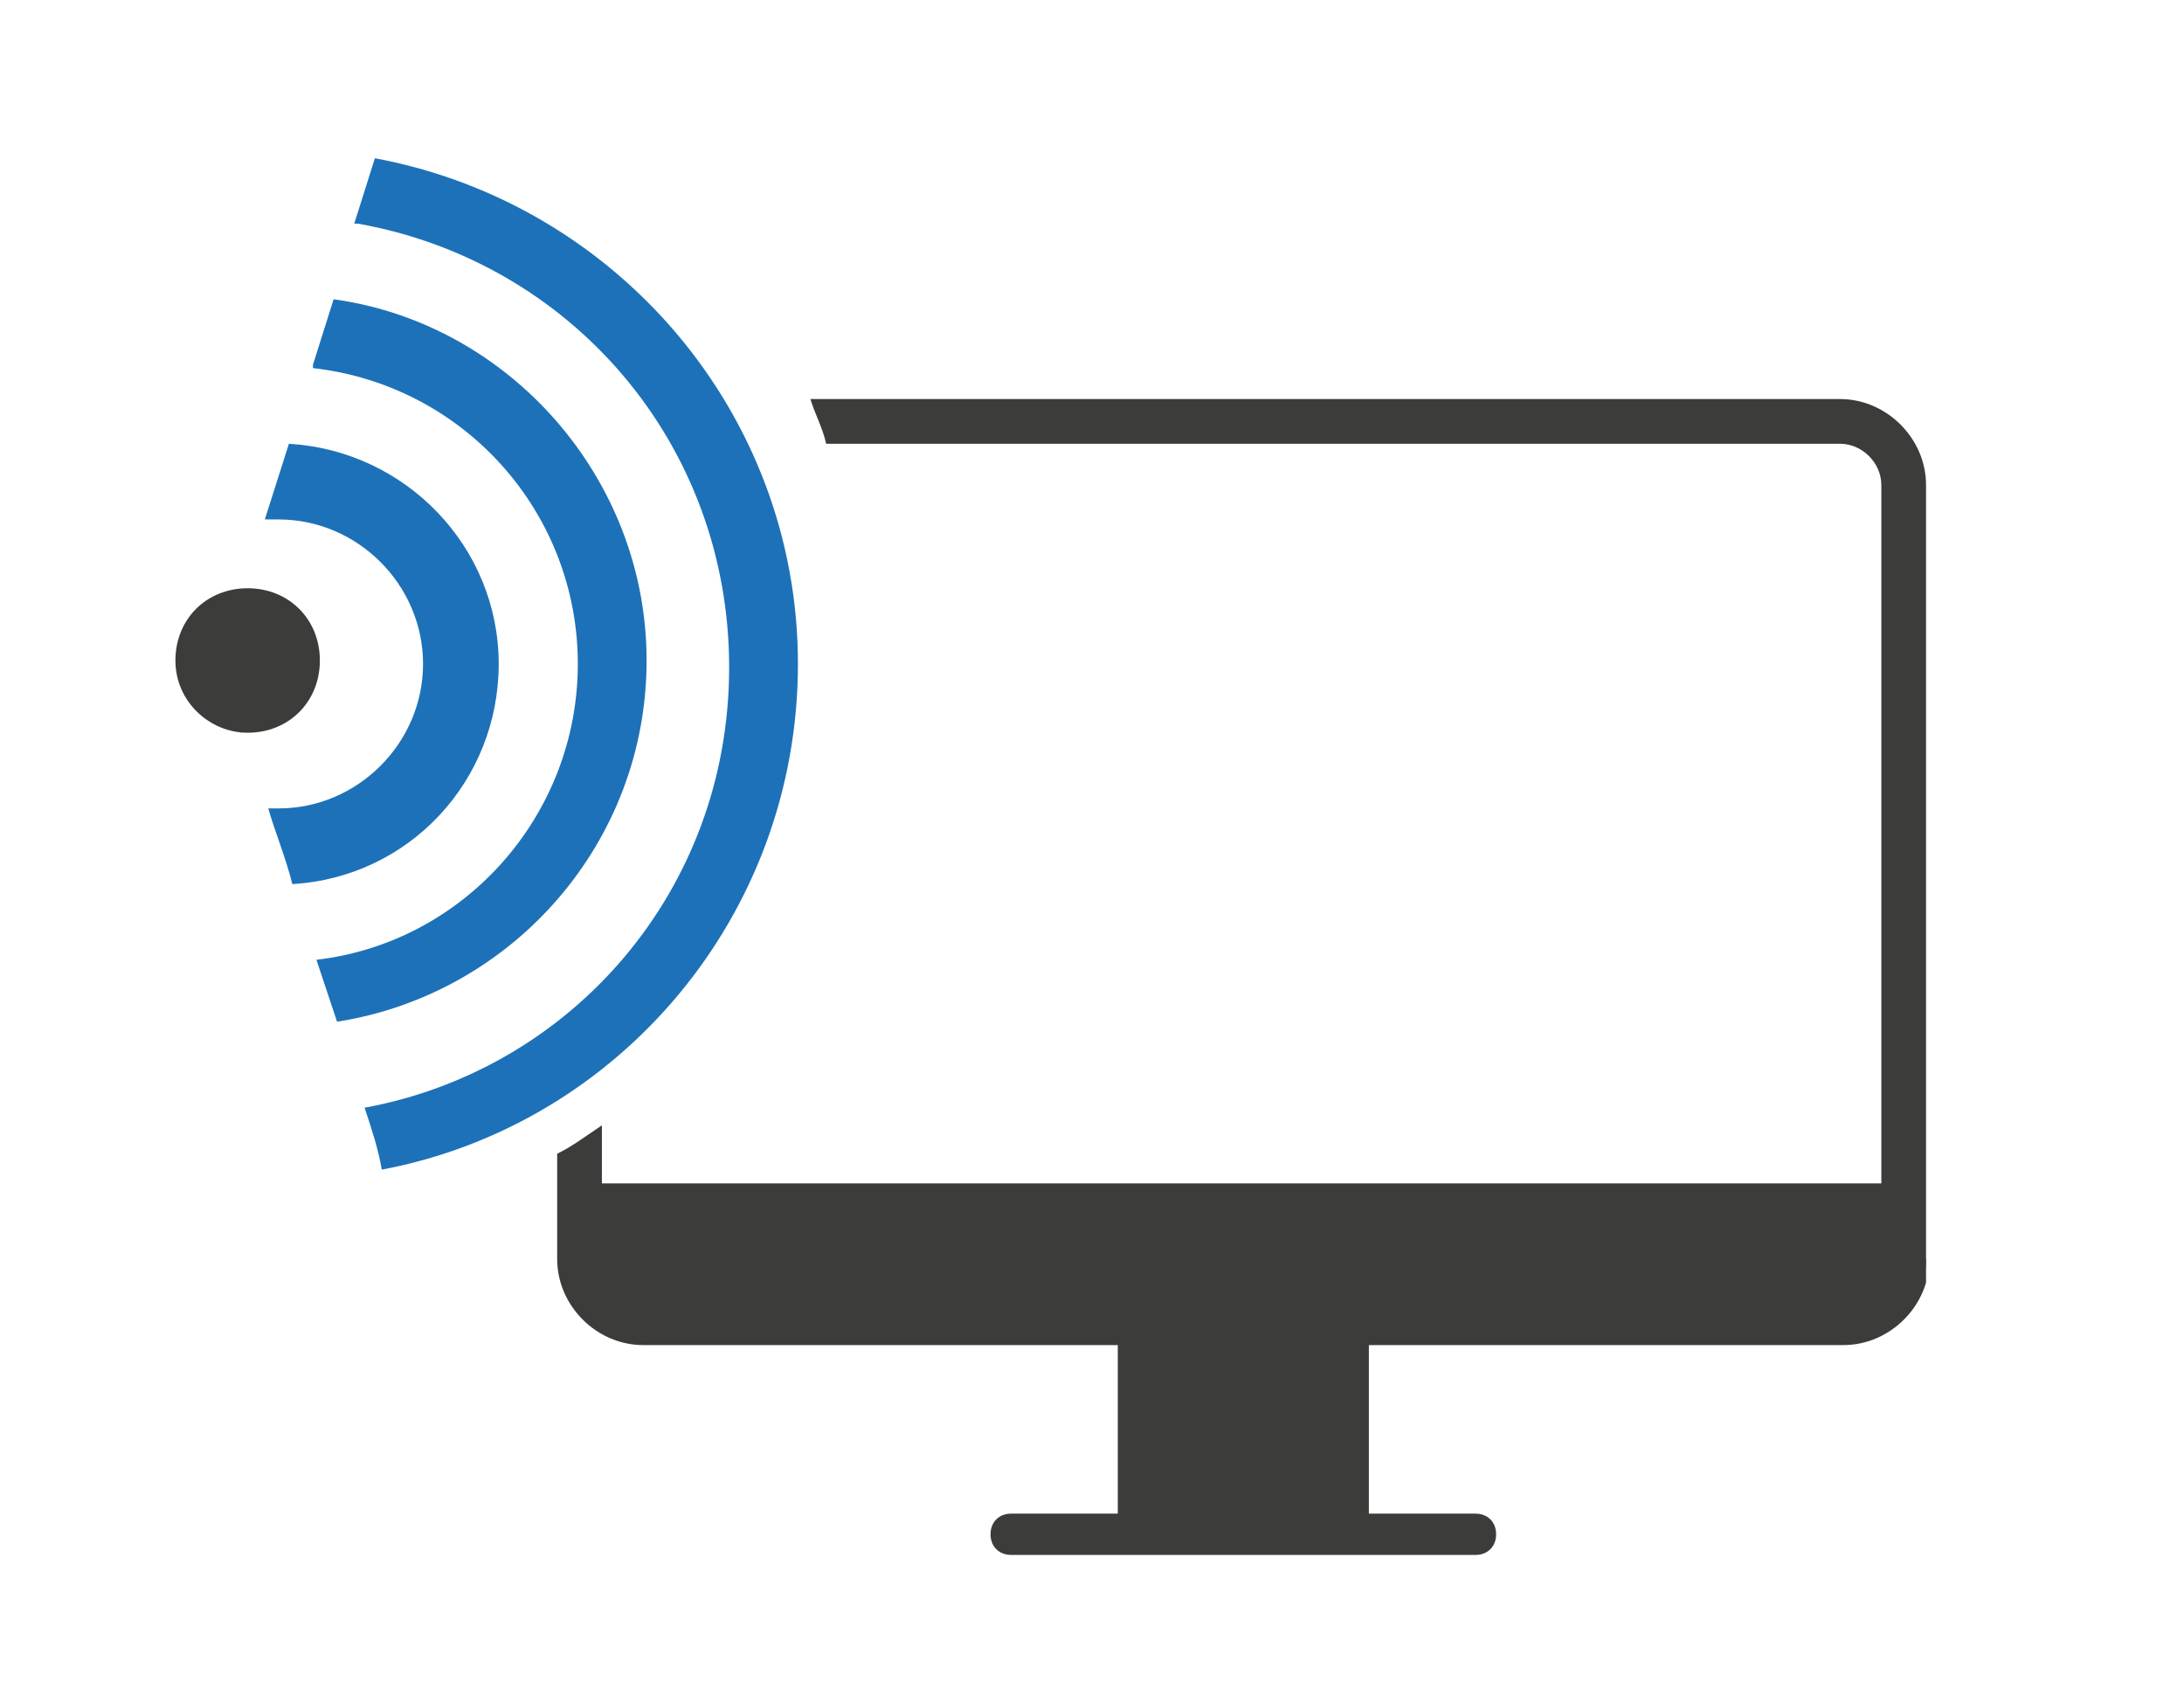
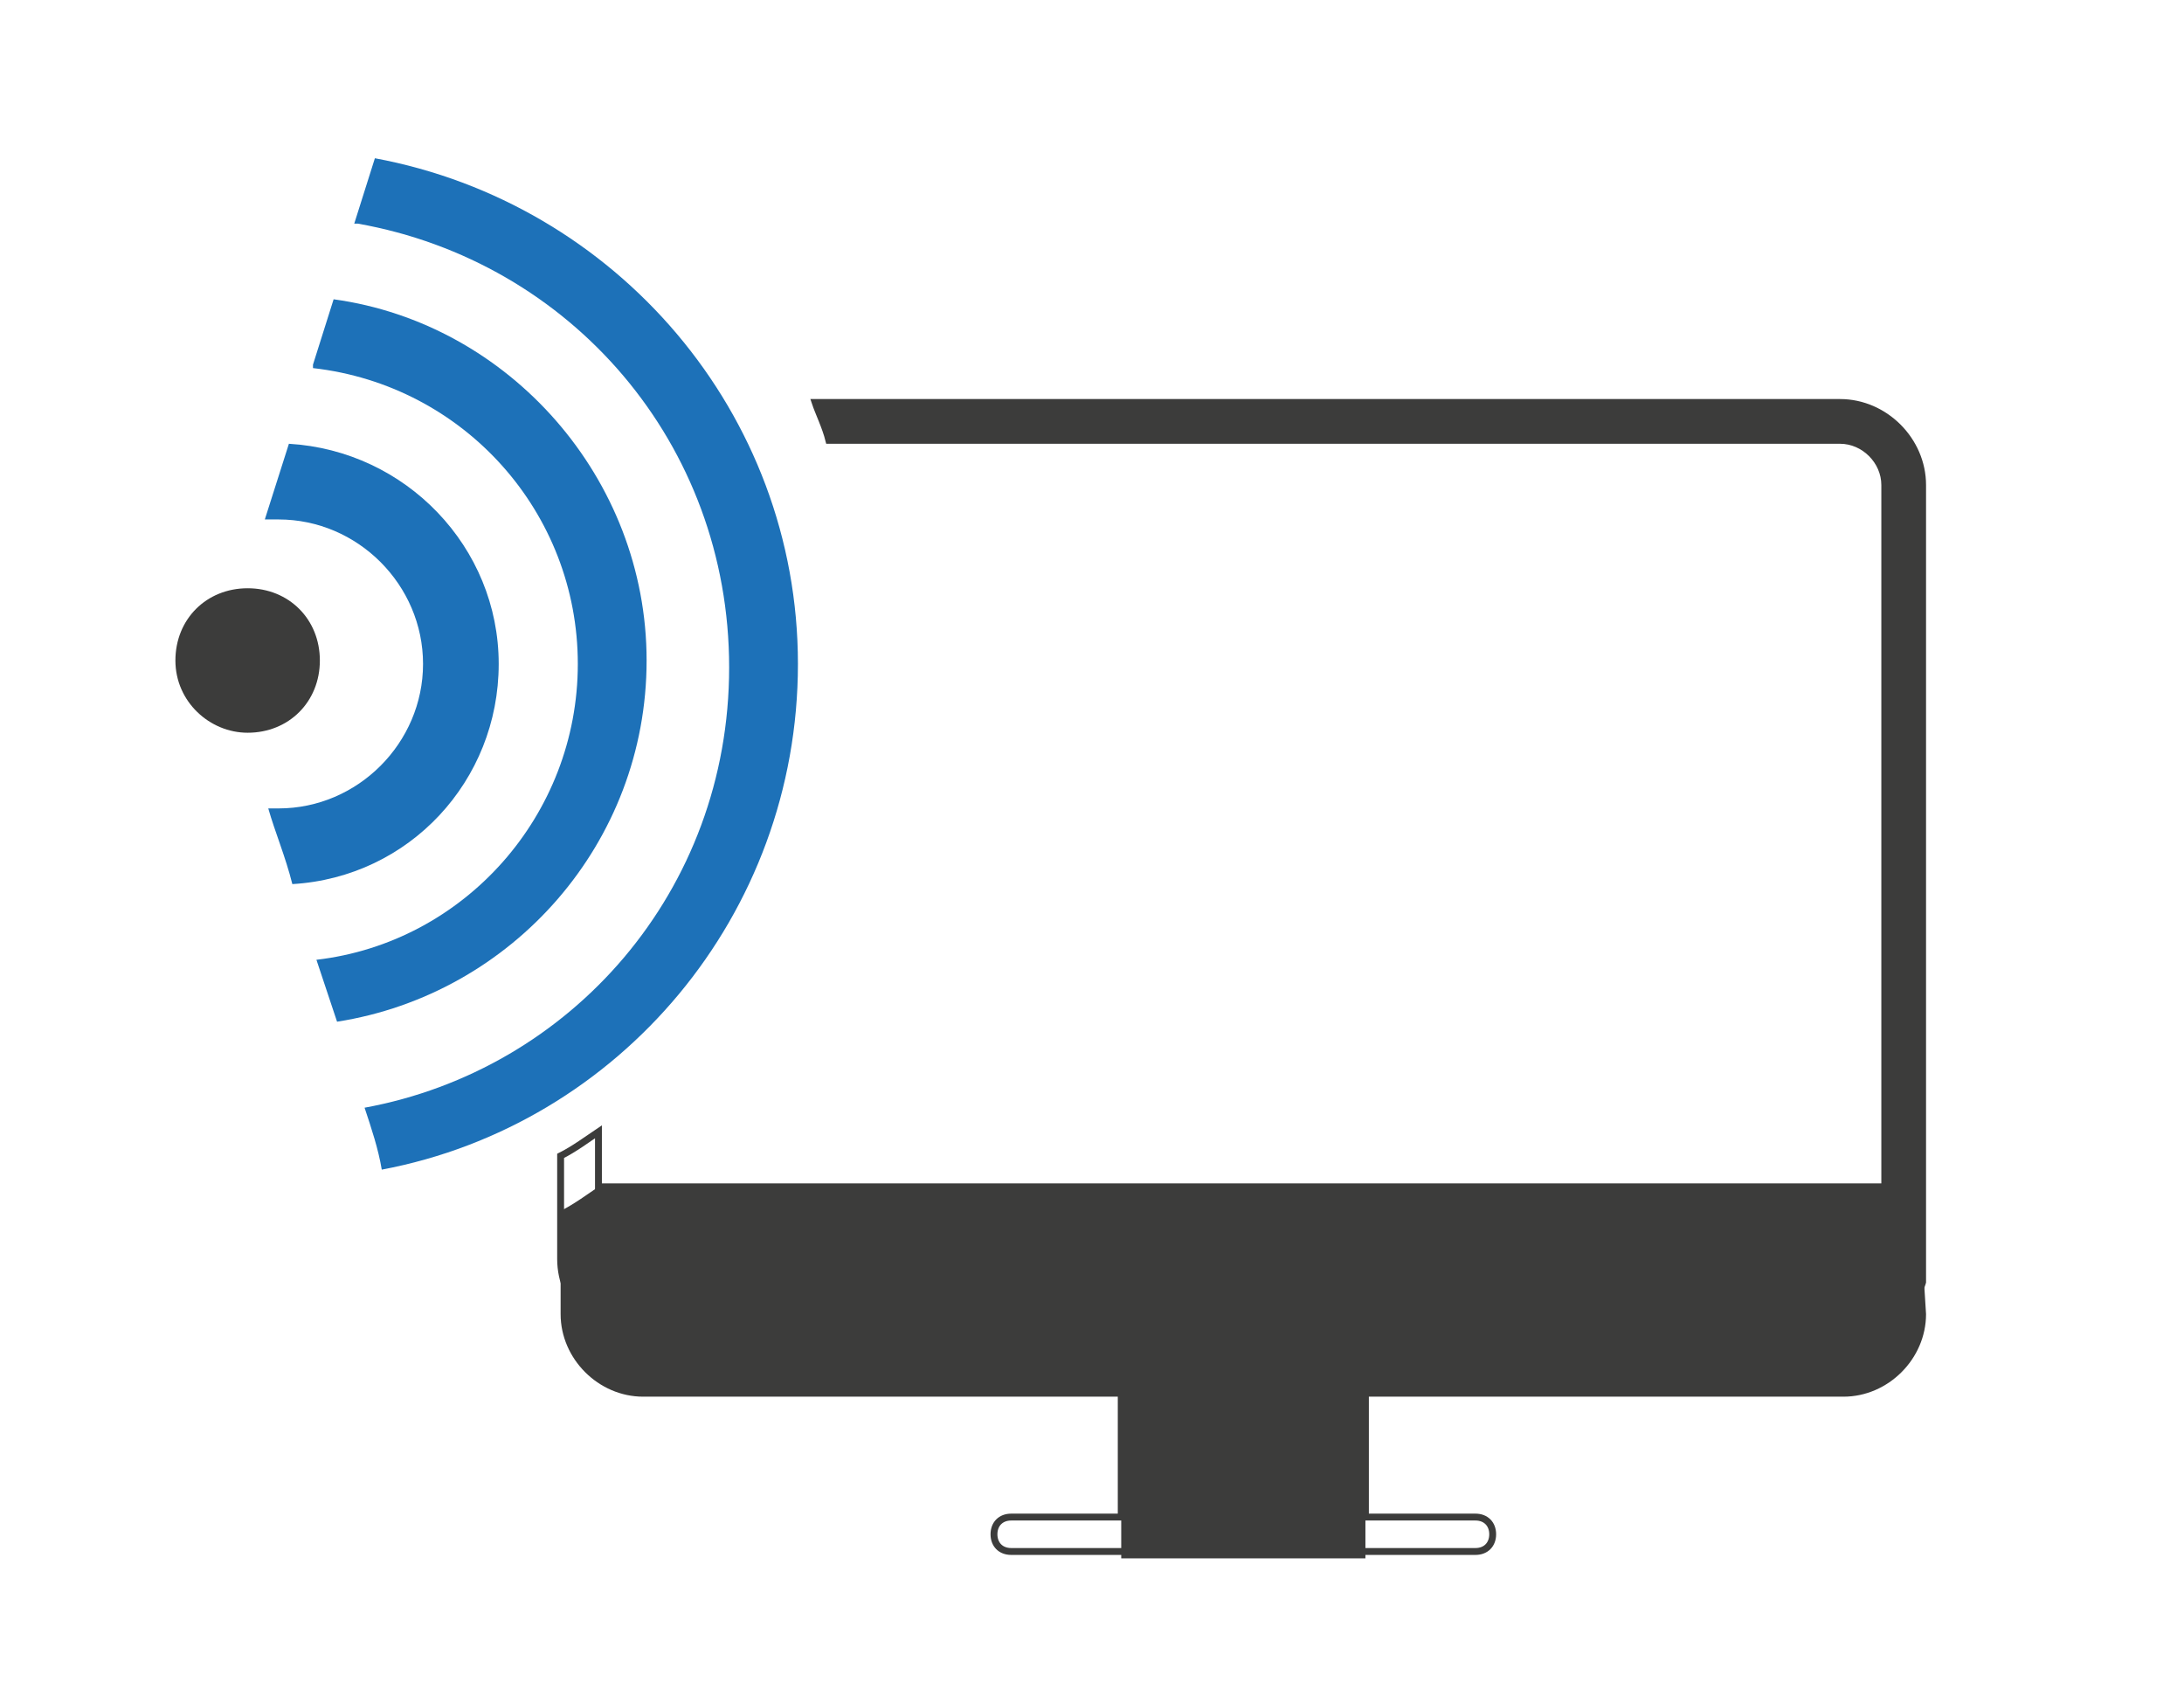
<svg xmlns="http://www.w3.org/2000/svg" id="Ebene_1" data-name="Ebene 1" version="1.1" viewBox="0 0 63.5 49.5">
  <defs>
    <style>
      .cls-1 {
        stroke: #3c3c3b;
        stroke-miterlimit: 10;
        stroke-width: .2px;
      }

      .cls-1, .cls-2 {
        fill: none;
      }

      .cls-3 {
        clip-path: url(#clippath);
      }

      .cls-2, .cls-4, .cls-5 {
        stroke-width: 0px;
      }

      .cls-4 {
        fill: #3c3c3b;
      }

      .cls-5 {
        fill: #1d71b8;
      }
    </style>
    <clipPath id="clippath">
      <rect class="cls-2" x="5.1" y="4.6" width="50.9" height="40.7" />
    </clipPath>
  </defs>
  <g class="cls-3">
-     <path class="cls-4" d="M55.9,36.6V14.1c0-1.3-1.1-2.4-2.4-2.4h-29.8c.1.3.3.7.4,1.1h29.4c.7,0,1.3.6,1.3,1.3v20.4H17.4v-1.6c-.3.2-.7.5-1.1.7v3c0,1.3,1.1,2.4,2.4,2.4h13.9v5.1h-3.2c-.3,0-.5.2-.5.5s.2.5.5.5h13.5c.3,0,.5-.2.5-.5s-.2-.5-.5-.5h-3.2v-5.1h13.9c1.3,0,2.4-1.1,2.4-2.4" />
+     <path class="cls-4" d="M55.9,36.6V14.1c0-1.3-1.1-2.4-2.4-2.4h-29.8c.1.3.3.7.4,1.1h29.4c.7,0,1.3.6,1.3,1.3v20.4H17.4c-.3.2-.7.5-1.1.7v3c0,1.3,1.1,2.4,2.4,2.4h13.9v5.1h-3.2c-.3,0-.5.2-.5.5s.2.5.5.5h13.5c.3,0,.5-.2.5-.5s-.2-.5-.5-.5h-3.2v-5.1h13.9c1.3,0,2.4-1.1,2.4-2.4" />
    <path class="cls-1" d="M55.9,36.6V14.1c0-1.3-1.1-2.4-2.4-2.4h-29.8c.1.3.3.7.4,1.1h29.4c.7,0,1.3.6,1.3,1.3v20.4H17.4v-1.6c-.3.2-.7.5-1.1.7v3c0,1.3,1.1,2.4,2.4,2.4h13.9v5.1h-3.2c-.3,0-.5.2-.5.5s.2.5.5.5h13.5c.3,0,.5-.2.5-.5s-.2-.5-.5-.5h-3.2v-5.1h13.9c1.3,0,2.4-1.1,2.4-2.4Z" />
-     <path class="cls-5" d="M6.4,19.4s.2.7.6,1.9c.9-.3,1.5-1,1.5-2s-.6-1.7-1.5-2l-.6,2Z" />
    <path class="cls-5" d="M7.7,15.1c.1,0,.3,0,.4,0,2.3,0,4.2,1.9,4.2,4.2s-1.9,4.2-4.2,4.2-.2,0-.3,0c.2.7.5,1.4.7,2.2,3.4-.2,6-3,6-6.4s-2.7-6.2-6.1-6.4l-.7,2.2Z" />
    <path class="cls-5" d="M9.1,10.7c4.4.5,7.7,4.2,7.7,8.6s-3.3,8.1-7.6,8.6c.2.6.4,1.2.6,1.8,5.1-.8,9-5.2,9-10.5s-4-9.8-9.1-10.5l-.6,1.9Z" />
    <path class="cls-5" d="M10.4,6.5c6.2,1.1,10.8,6.4,10.8,12.9s-4.6,11.7-10.6,12.8c.2.6.4,1.2.5,1.8,6.9-1.3,12.1-7.4,12.1-14.7s-5.3-13.4-12.3-14.7l-.6,1.9Z" />
    <path class="cls-4" d="M7.2,21.3c-1.1,0-2.1-.9-2.1-2.1s.9-2.1,2.1-2.1,2.1.9,2.1,2.1-.9,2.1-2.1,2.1" />
  </g>
</svg>